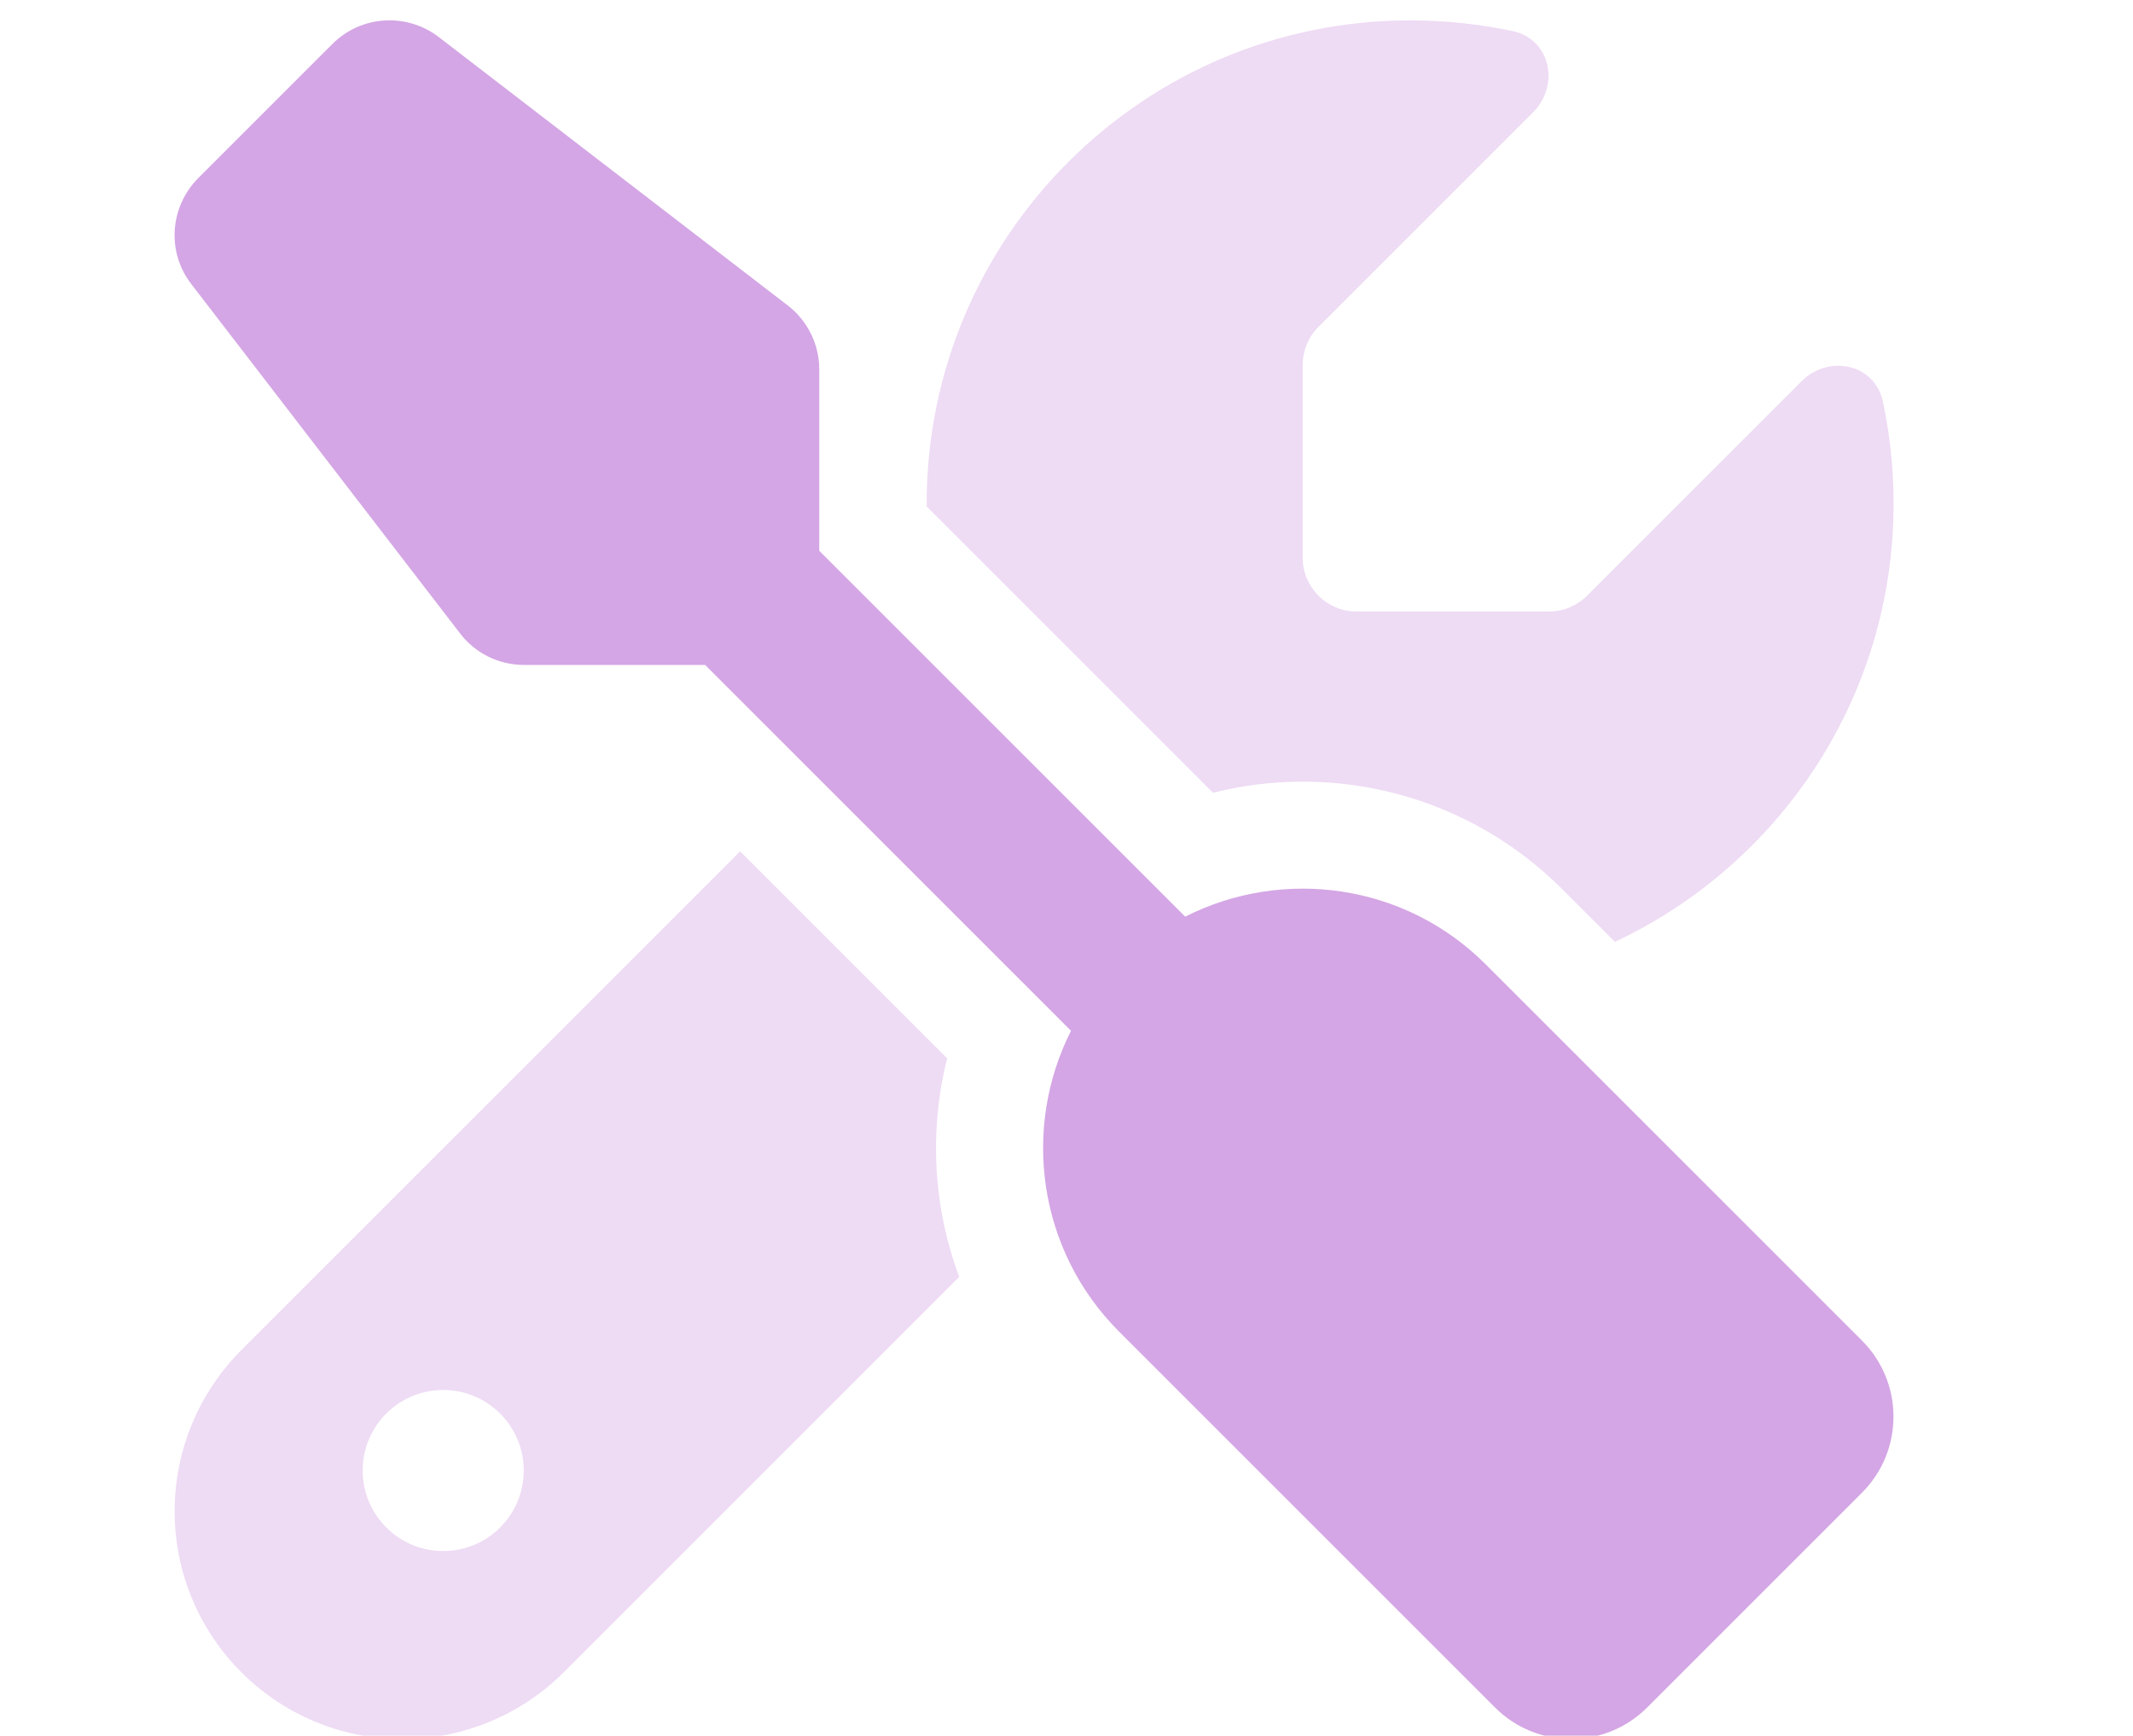
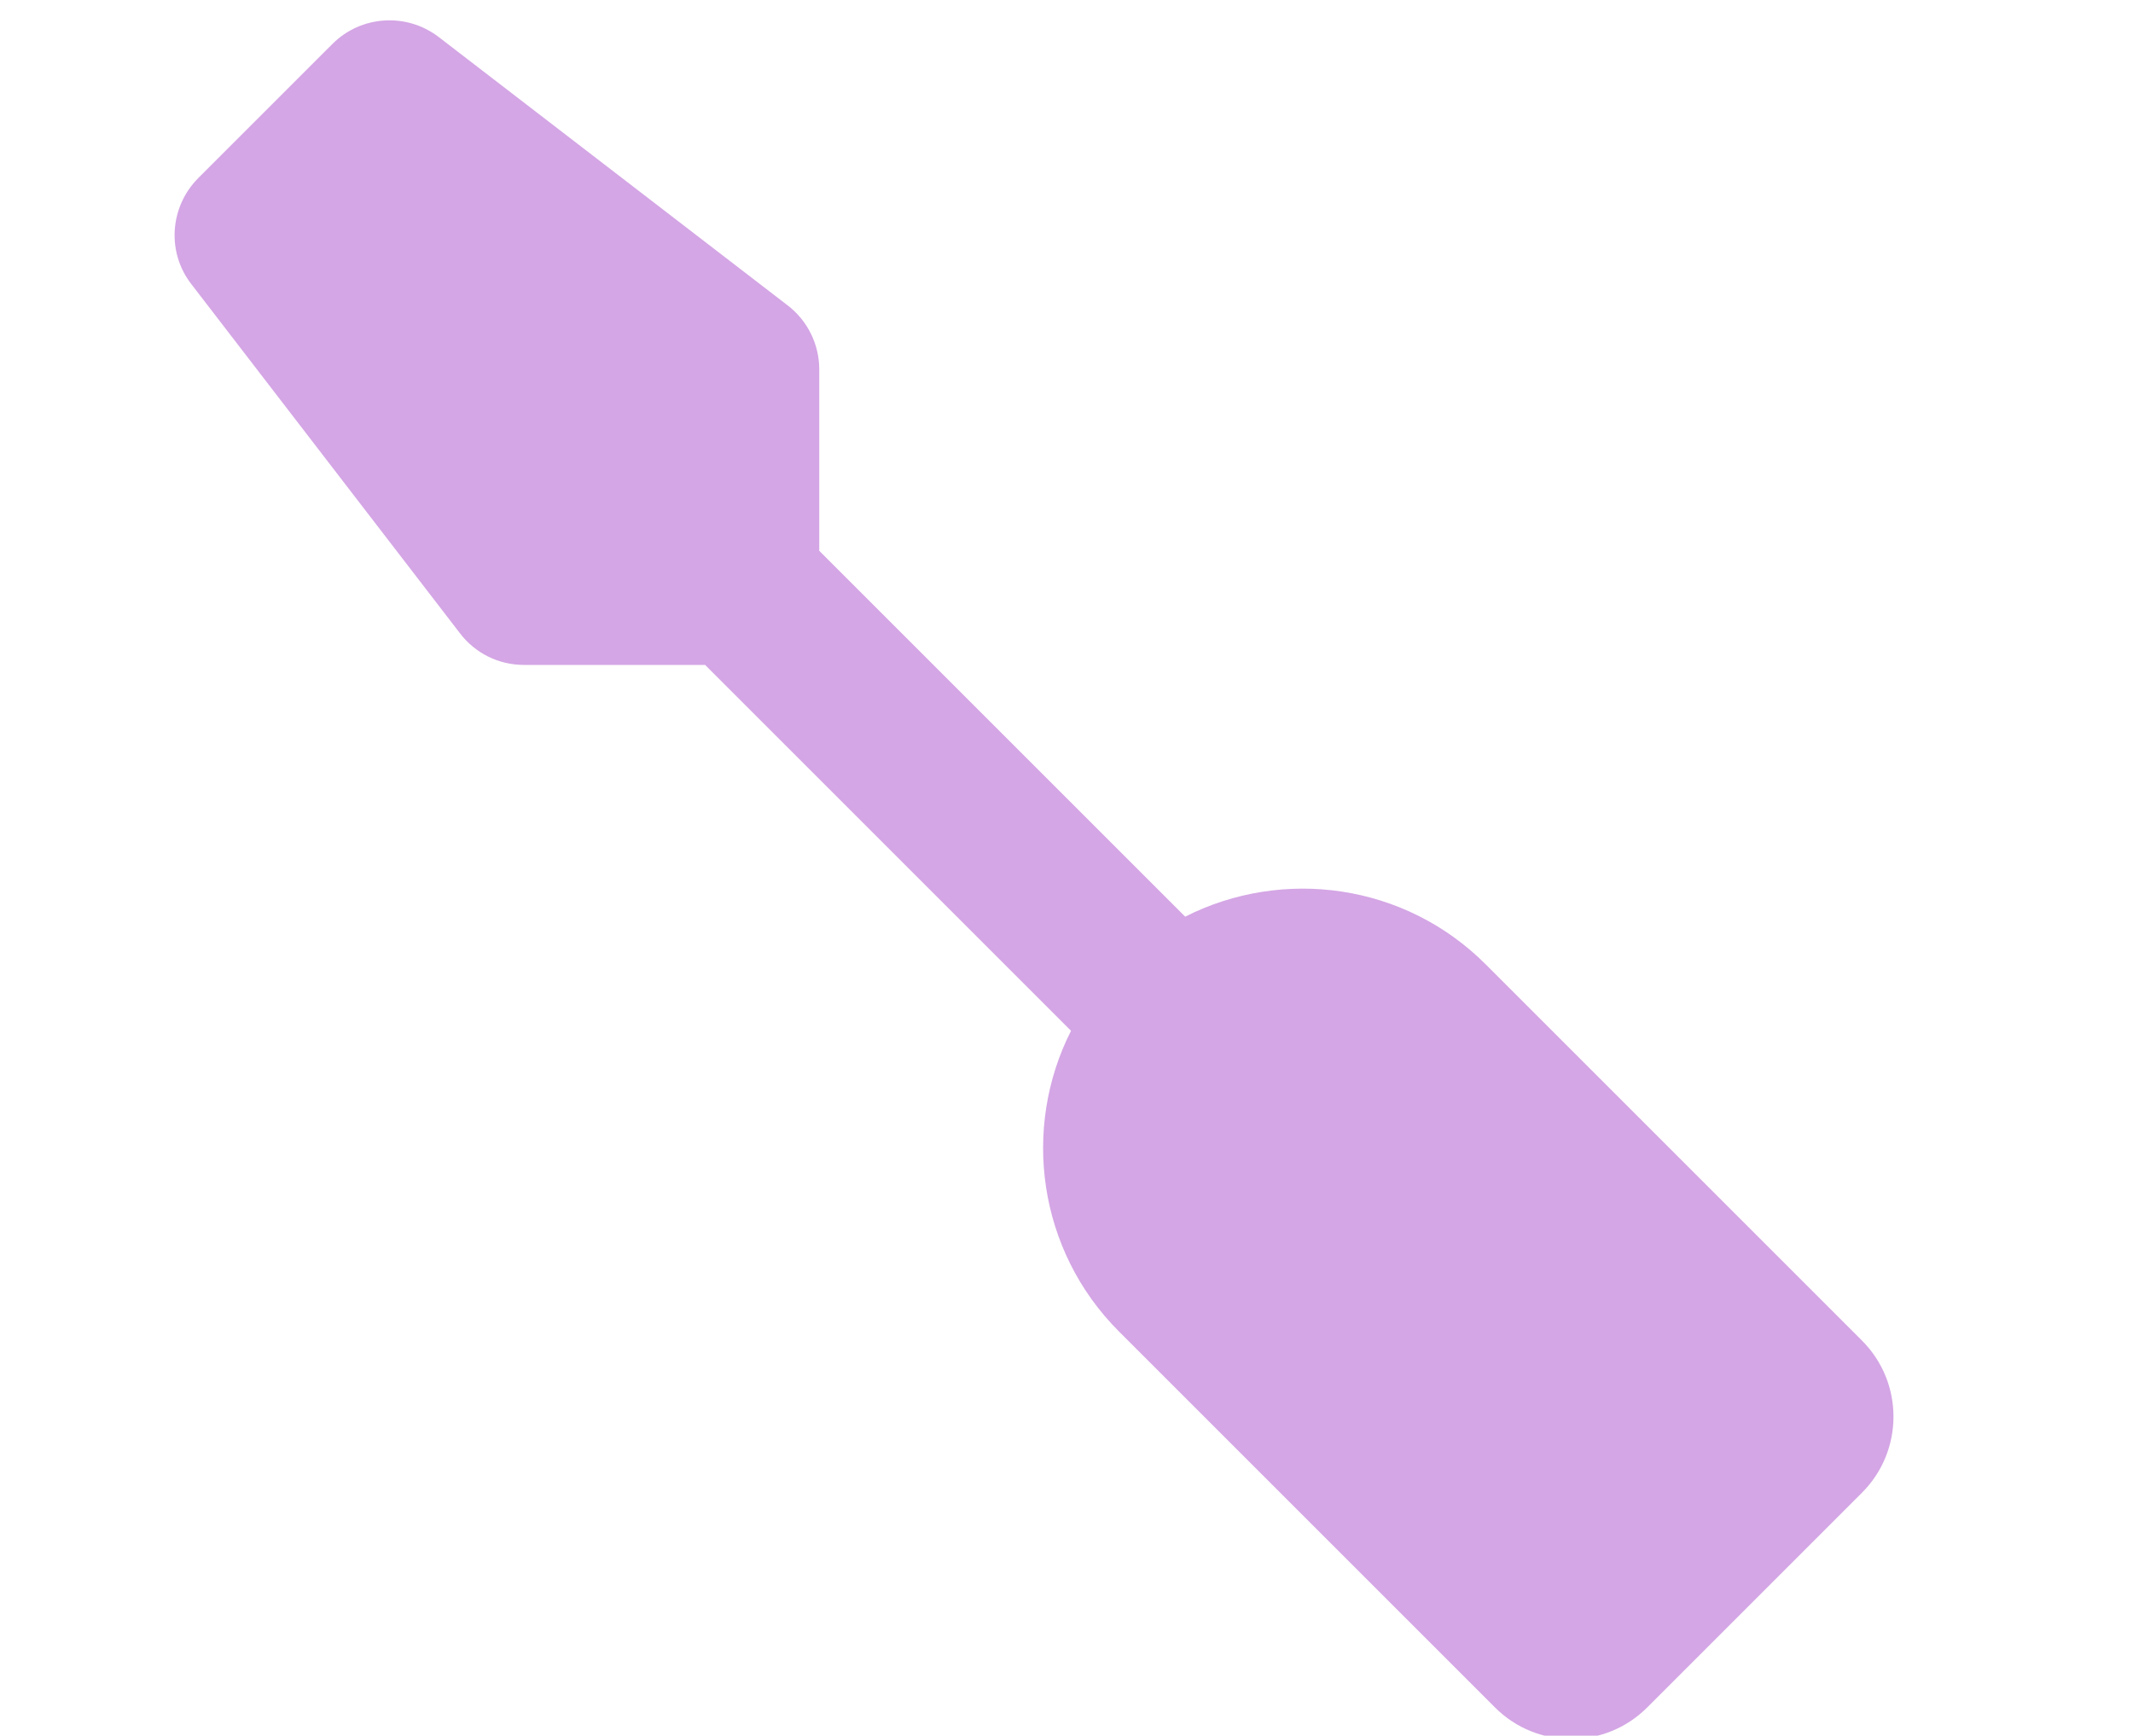
<svg xmlns="http://www.w3.org/2000/svg" id="Layer_1" data-name="Layer 1" viewBox="0 0 629.11 512">
  <defs>
    <style>
      .cls-1, .cls-2 {
        fill: #d4a6e5;
        stroke-width: 0px;
      }

      .cls-2 {
        isolation: isolate;
        opacity: .4;
      }
    </style>
  </defs>
-   <path class="cls-2" d="M218.25,251.2l-147.04,147.04c-12.58,12.58-19.7,29.71-19.7,47.53,0,37.13,30.1,67.23,67.23,67.23,17.82,0,34.95-7.13,47.53-19.7l116.64-116.64c-7.72-20.69-8.91-43.17-3.56-64.46l-61.09-61.09v.1ZM476.3,277.83c48.52-22.77,82.19-72.09,82.19-129.22,0-10.4-1.09-20.5-3.17-30.2-2.38-11.09-15.94-13.96-23.96-5.94l-63.27,63.27c-2.97,2.97-7.03,4.65-11.19,4.65h-56.84c-8.71,0-15.84-7.13-15.84-15.84v-56.94c0-4.16,1.68-8.22,4.65-11.19l63.27-63.27c8.02-8.02,5.15-21.59-5.94-23.96-9.8-2.08-19.9-3.17-30.3-3.17-78.72,0-142.59,63.87-142.59,142.59v.79l84.46,84.46c35.65-9.01,75.06.5,102.98,28.42l15.55,15.55ZM130.72,410.02c13.12,0,23.76,10.64,23.76,23.76s-10.64,23.76-23.76,23.76-23.76-10.64-23.76-23.76,10.64-23.76,23.76-23.76Z" />
  <path class="cls-1" d="M98.05,12.96c8.42-8.42,21.78-9.31,31.29-2.08l102.98,79.21c5.84,4.46,9.31,11.49,9.31,18.81v53.57l107.93,107.93c28.72-14.56,64.76-9.9,88.72,14.16l110.9,110.9c12.38,12.38,12.38,32.48,0,44.86l-63.37,63.37c-12.38,12.38-32.48,12.38-44.86,0l-110.9-110.9c-23.96-23.96-28.72-60.01-14.16-88.72l-107.93-107.93h-53.47c-7.43,0-14.36-3.47-18.81-9.31L56.46,83.85c-7.33-9.41-6.44-22.77,1.98-31.29L98.05,12.96Z" />
</svg>